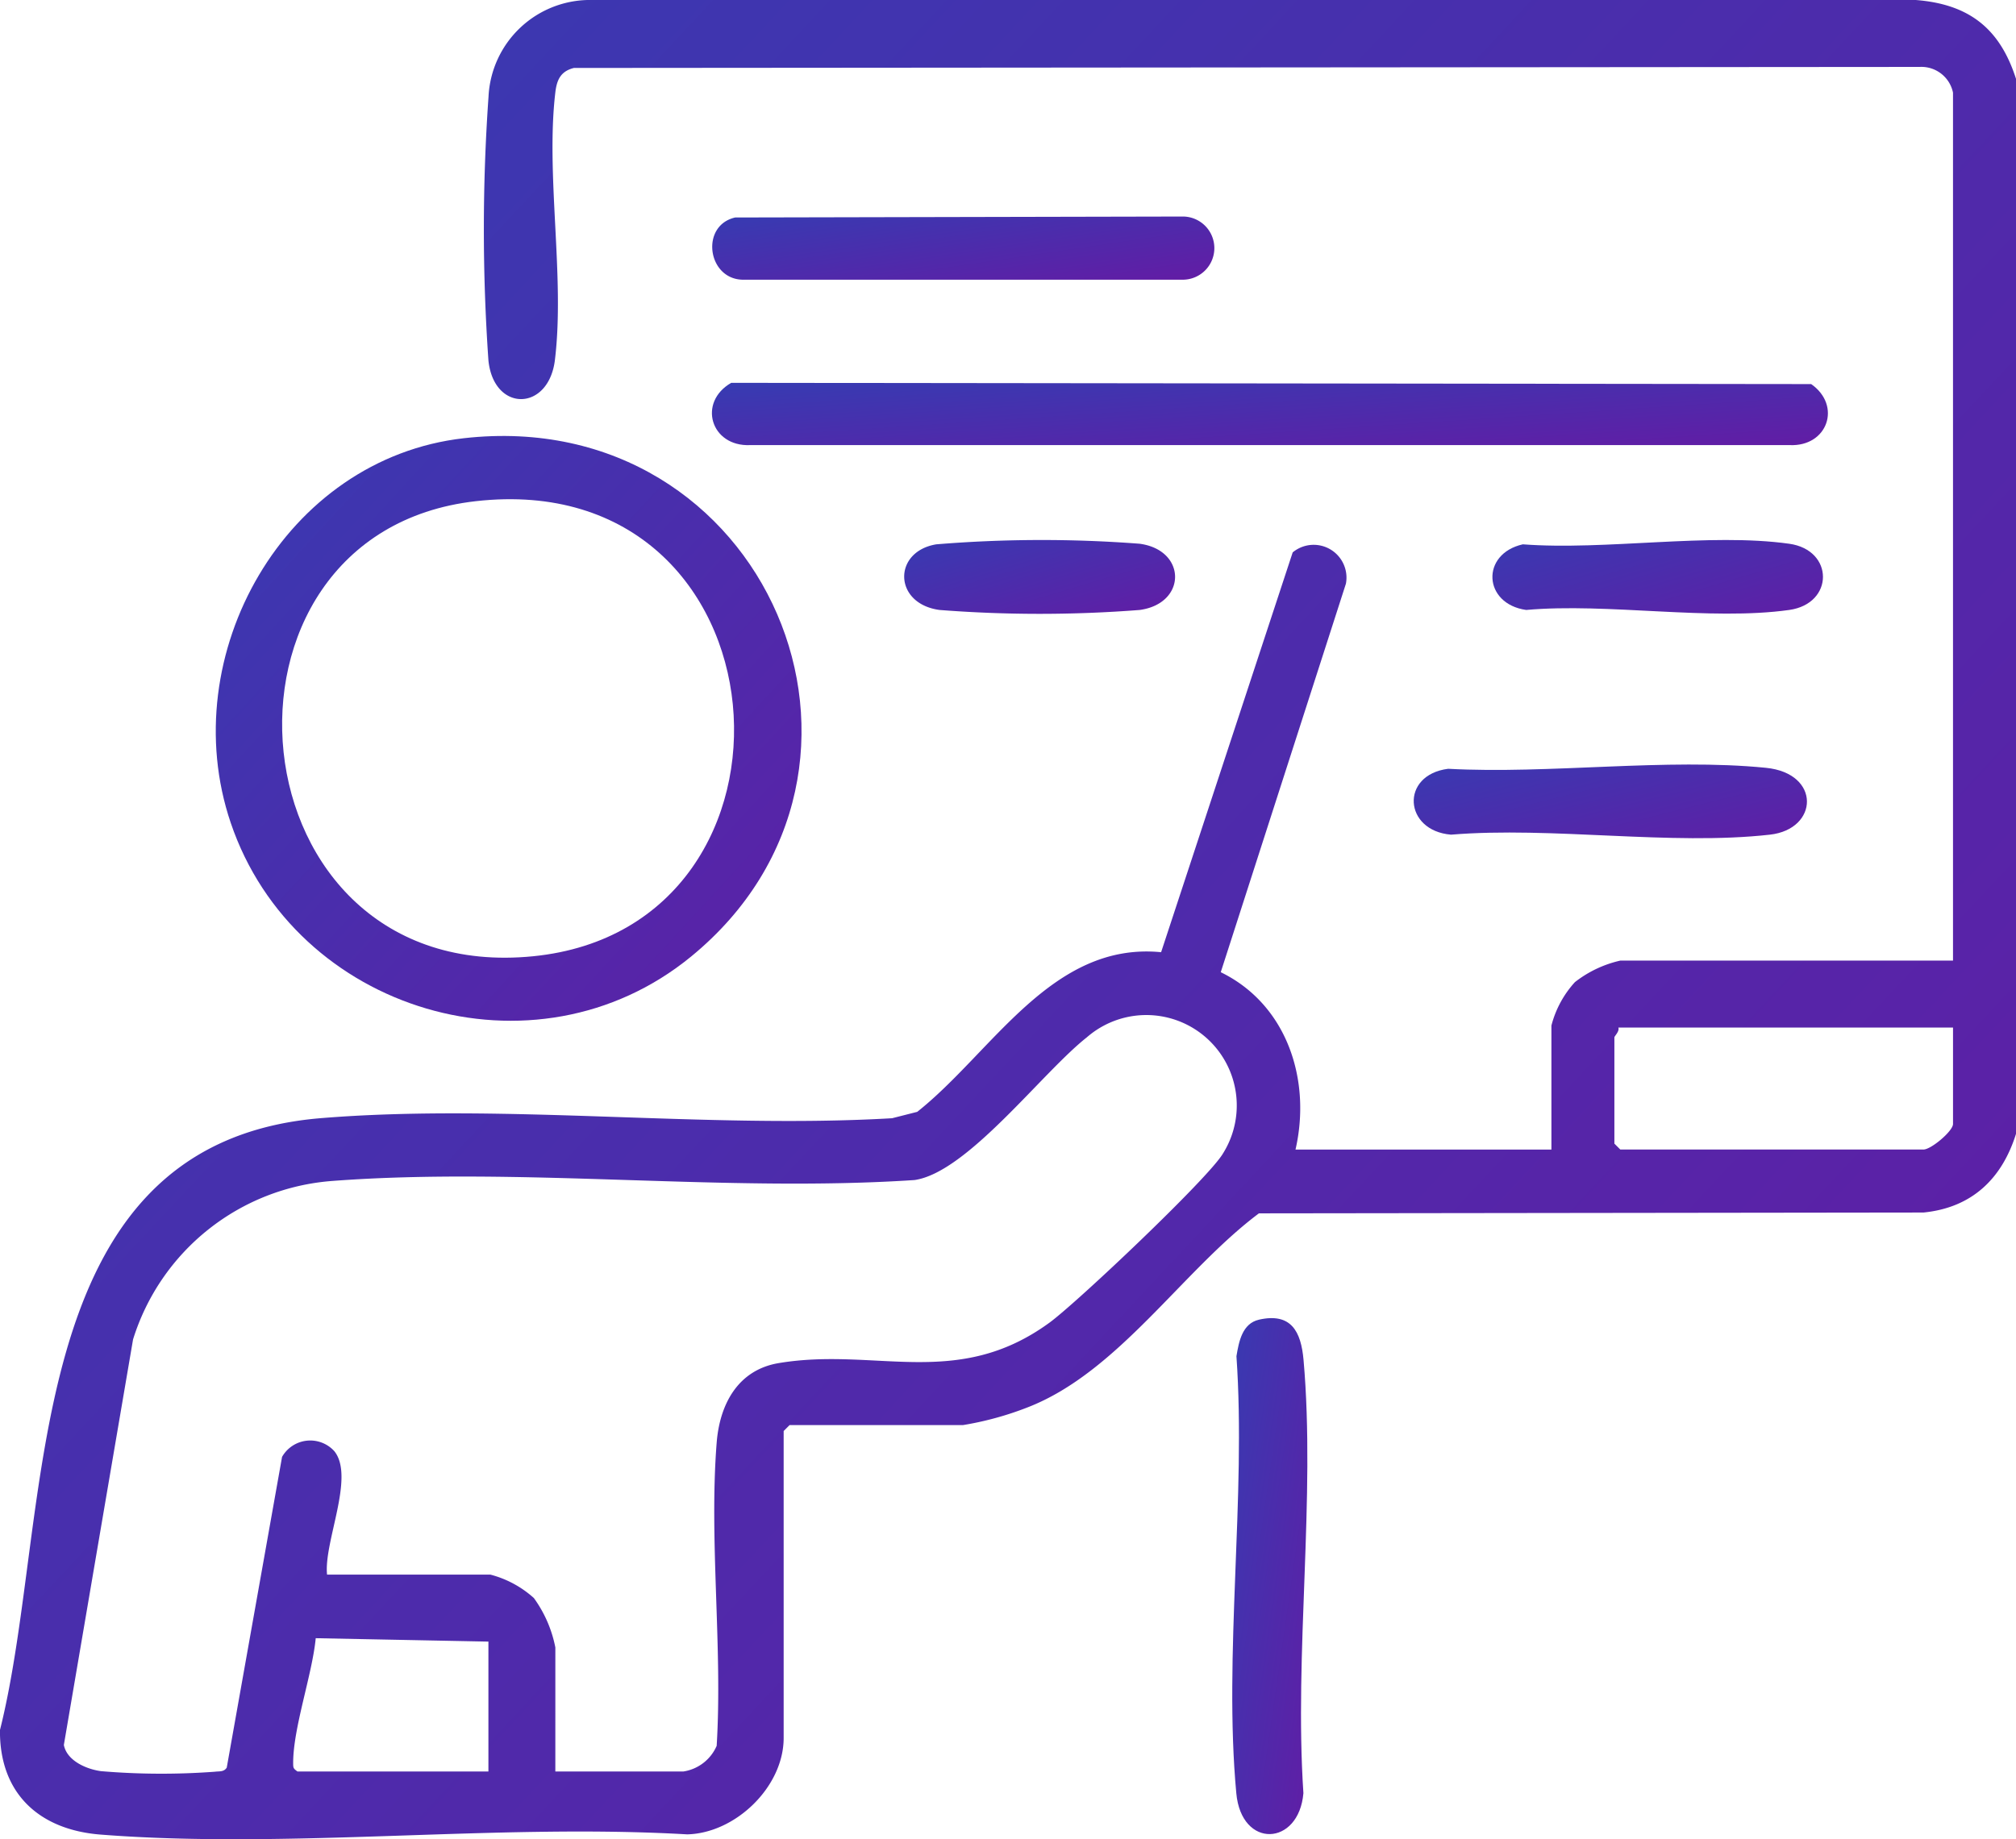
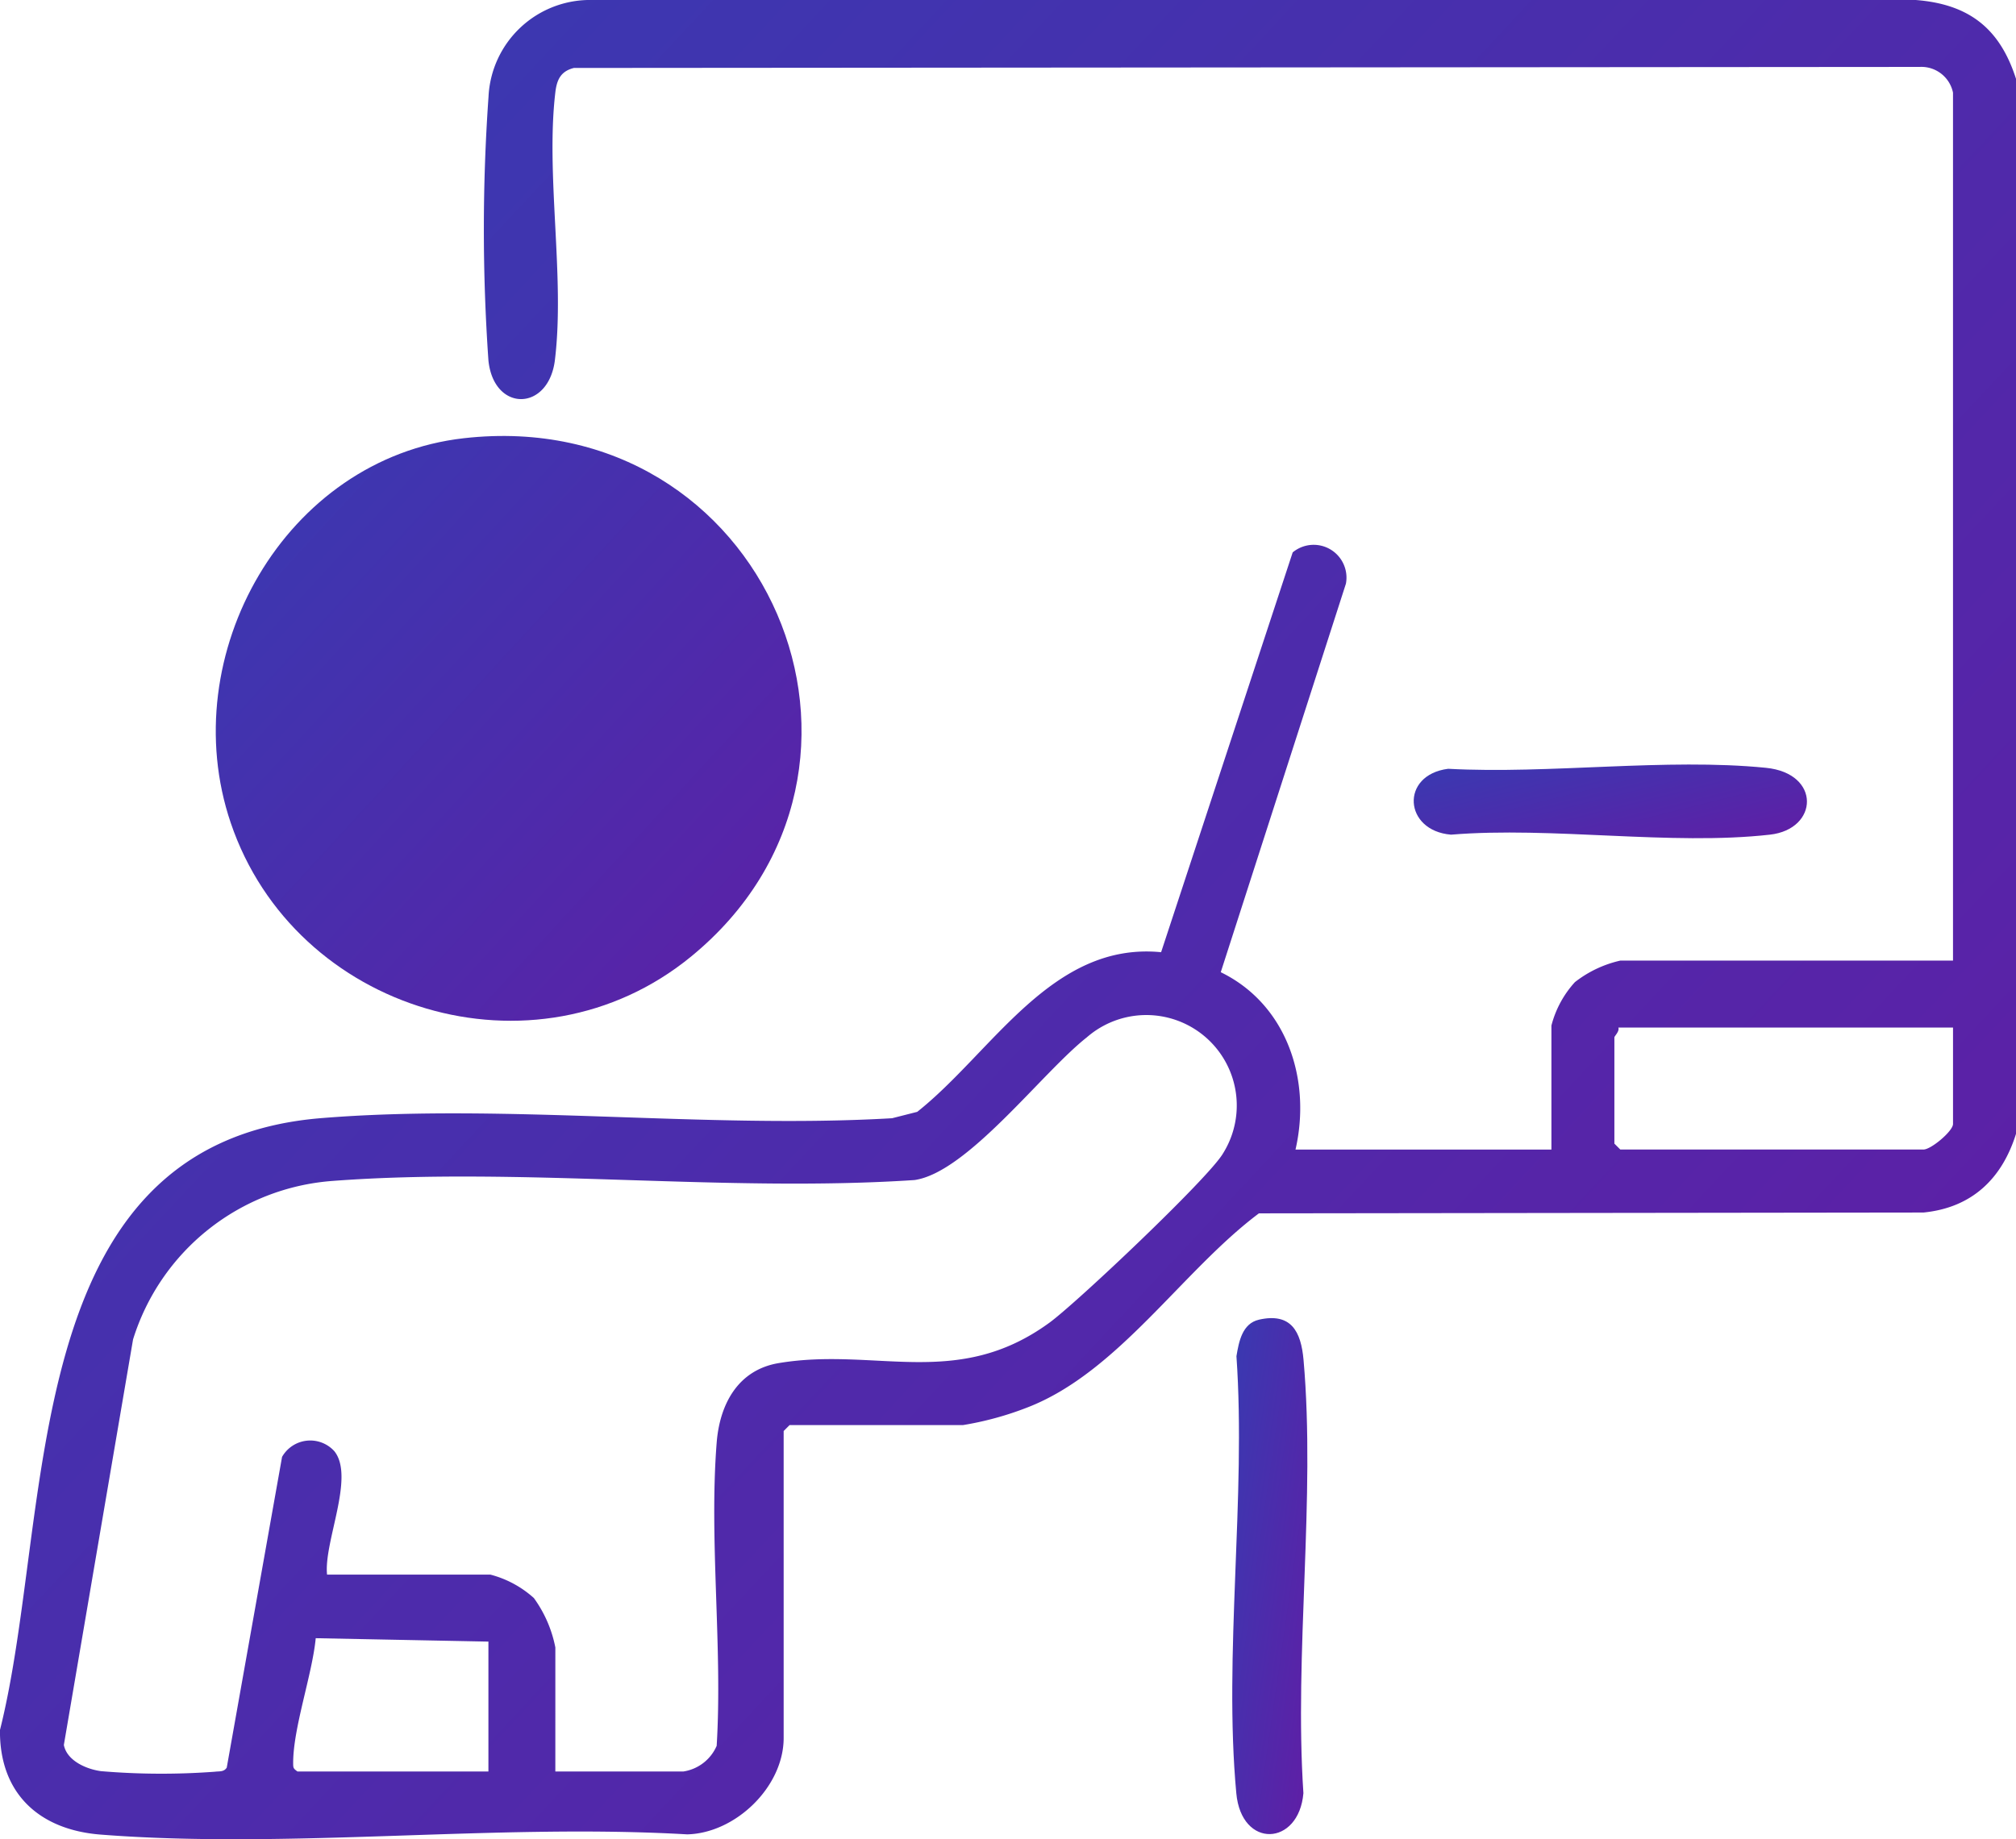
<svg xmlns="http://www.w3.org/2000/svg" id="Group_31" data-name="Group 31" width="151.922" height="138.635" viewBox="0 0 151.922 138.635">
  <defs>
    <linearGradient id="linear-gradient" x1="-0.421" y1="-0.283" x2="1" y2="0.906" gradientUnits="objectBoundingBox">
      <stop offset="0" stop-color="#2647b7" />
      <stop offset="1" stop-color="#611da5" />
    </linearGradient>
    <clipPath id="clip-path">
      <rect id="Rectangle_41" data-name="Rectangle 41" width="151.922" height="138.635" stroke="rgba(0,0,0,0)" stroke-width="1" fill="url(#linear-gradient)" />
    </clipPath>
  </defs>
  <g id="Group_30" data-name="Group 30" clip-path="url(#clip-path)">
    <path id="Path_92" data-name="Path 92" d="M151.923,5.948V85.461c-1.063,3.4-3.339,5.572-6.975,5.932l-50.078.063c-5.768,4.316-10.6,11.972-17.423,14.62a23.952,23.952,0,0,1-4.89,1.341H59.5l-.445.445V131c0,3.685-3.632,7.181-7.274,7.264-14.359-.835-30.007,1.13-44.213.016-4.611-.362-7.618-3.1-7.57-7.881C4.1,114.057,1.1,86.166,24.2,84.279c13.8-1.126,29.073.824,43.027.007l1.894-.481c5.673-4.5,10.142-12.84,18.378-12.033l9.915-30.135a2.473,2.473,0,0,1,4.012,2.357L91.994,73.279c4.979,2.425,6.841,8.1,5.633,13.369h19.285V77.3a7.706,7.706,0,0,1,1.771-3.273,8.633,8.633,0,0,1,3.421-1.622h25.071V6.986a2.434,2.434,0,0,0-2.508-1.942l-101.42.078c-1,.25-1.29.9-1.4,1.859-.73,6.22.73,13.9-.029,20.147-.475,3.915-4.617,3.951-5.011.035a142.072,142.072,0,0,1,.007-19.874A7.659,7.659,0,0,1,44.655,0l99.713,0c4,.314,6.335,2.128,7.555,5.944M41.849,133.526h9.642a3.269,3.269,0,0,0,2.516-1.935c.454-7.426-.581-15.5,0-22.849.226-2.879,1.586-5.484,4.68-6,7.306-1.223,13.432,2.033,20.395-3.044,2.067-1.507,11.968-10.879,13.071-12.742A6.817,6.817,0,0,0,81.9,78.19c-3.383,2.665-9,10.182-12.981,10.755-14.284.949-29.693-1-43.845.066a17.057,17.057,0,0,0-15.048,11.951L4.812,131.525c.232,1.2,1.712,1.828,2.8,1.975a54.254,54.254,0,0,0,8.594.041c.326-.041.665.028.881-.307l4.169-23.423a2.446,2.446,0,0,1,3.942-.425c1.563,1.953-.812,6.848-.551,9.3H36.955a7.83,7.83,0,0,1,3.277,1.766,9.4,9.4,0,0,1,1.618,3.723ZM147.176,77.451H121.957c.1.291-.3.644-.3.741V86.2l.445.445H144.95c.57,0,2.226-1.387,2.226-1.928ZM36.806,123.735l-13.013-.257c-.267,2.767-1.718,6.8-1.7,9.44,0,.345.021.388.325.608H36.806Z" transform="translate(0)" stroke="rgba(0,0,0,0)" stroke-width="1" fill="url(#linear-gradient)" />
-     <path id="Path_93" data-name="Path 93" d="M36.731,36.61c22.8-2.574,34.437,24.891,17.117,39.073C42.082,85.316,23.978,79.85,19.156,65.591,14.881,52.953,23.242,38.132,36.731,36.61m.89,4.747c-21.5,2.438-18.55,36.586,4.332,34.3,22.016-2.2,19.542-37.006-4.332-34.3" transform="translate(-1.772 -3.58)" stroke="rgba(0,0,0,0)" stroke-width="1" fill="url(#linear-gradient)" />
-     <path id="Path_94" data-name="Path 94" d="M60.958,32l81.375.094c2.317,1.623,1.239,4.721-1.614,4.6H62.37c-2.965.125-3.975-3.235-1.411-4.7" transform="translate(-5.845 -3.144)" stroke="rgba(0,0,0,0)" stroke-width="1" fill="url(#linear-gradient)" />
+     <path id="Path_93" data-name="Path 93" d="M36.731,36.61c22.8-2.574,34.437,24.891,17.117,39.073C42.082,85.316,23.978,79.85,19.156,65.591,14.881,52.953,23.242,38.132,36.731,36.61m.89,4.747" transform="translate(-1.772 -3.58)" stroke="rgba(0,0,0,0)" stroke-width="1" fill="url(#linear-gradient)" />
    <path id="Path_95" data-name="Path 95" d="M104.992,110.294c2.432-.548,3.171.9,3.359,3.04.916,10.393-.711,22.115-.011,32.65-.34,4-4.665,4.221-5.056.011-.97-10.434.749-22.353.01-32.945.182-1.106.441-2.472,1.7-2.755" transform="translate(-10.118 -10.825)" stroke="rgba(0,0,0,0)" stroke-width="1" fill="url(#linear-gradient)" />
-     <path id="Path_96" data-name="Path 96" d="M61.26,18.172,95.027,18.1a2.381,2.381,0,0,1,0,4.761H61.783c-2.639-.081-3.169-4.1-.524-4.691" transform="translate(-5.848 -1.779)" stroke="rgba(0,0,0,0)" stroke-width="1" fill="url(#linear-gradient)" />
    <path id="Path_97" data-name="Path 97" d="M120.736,64.226c7.65.412,16.43-.824,23.95-.074,4.161.415,3.979,4.626.3,5.039-7.457.839-16.412-.625-24.032,0-3.566-.293-3.849-4.5-.218-4.965" transform="translate(-11.608 -6.279)" stroke="rgba(0,0,0,0)" stroke-width="1" fill="url(#linear-gradient)" />
-     <path id="Path_98" data-name="Path 98" d="M127.011,45.463c6.2.473,14.072-.886,20.078-.043,3.389.476,3.385,4.514,0,4.99-5.954.836-13.68-.546-19.825,0-3.25-.457-3.443-4.228-.253-4.947" transform="translate(-12.254 -4.435)" stroke="rgba(0,0,0,0)" stroke-width="1" fill="url(#linear-gradient)" />
-     <path id="Path_99" data-name="Path 99" d="M77.975,45.464a97.084,97.084,0,0,1,15.331-.045c3.561.48,3.558,4.512,0,4.992a97.539,97.539,0,0,1-15.079,0c-3.484-.469-3.535-4.4-.252-4.947" transform="translate(-7.424 -4.435)" stroke="rgba(0,0,0,0)" stroke-width="1" fill="url(#linear-gradient)" />
  </g>
</svg>